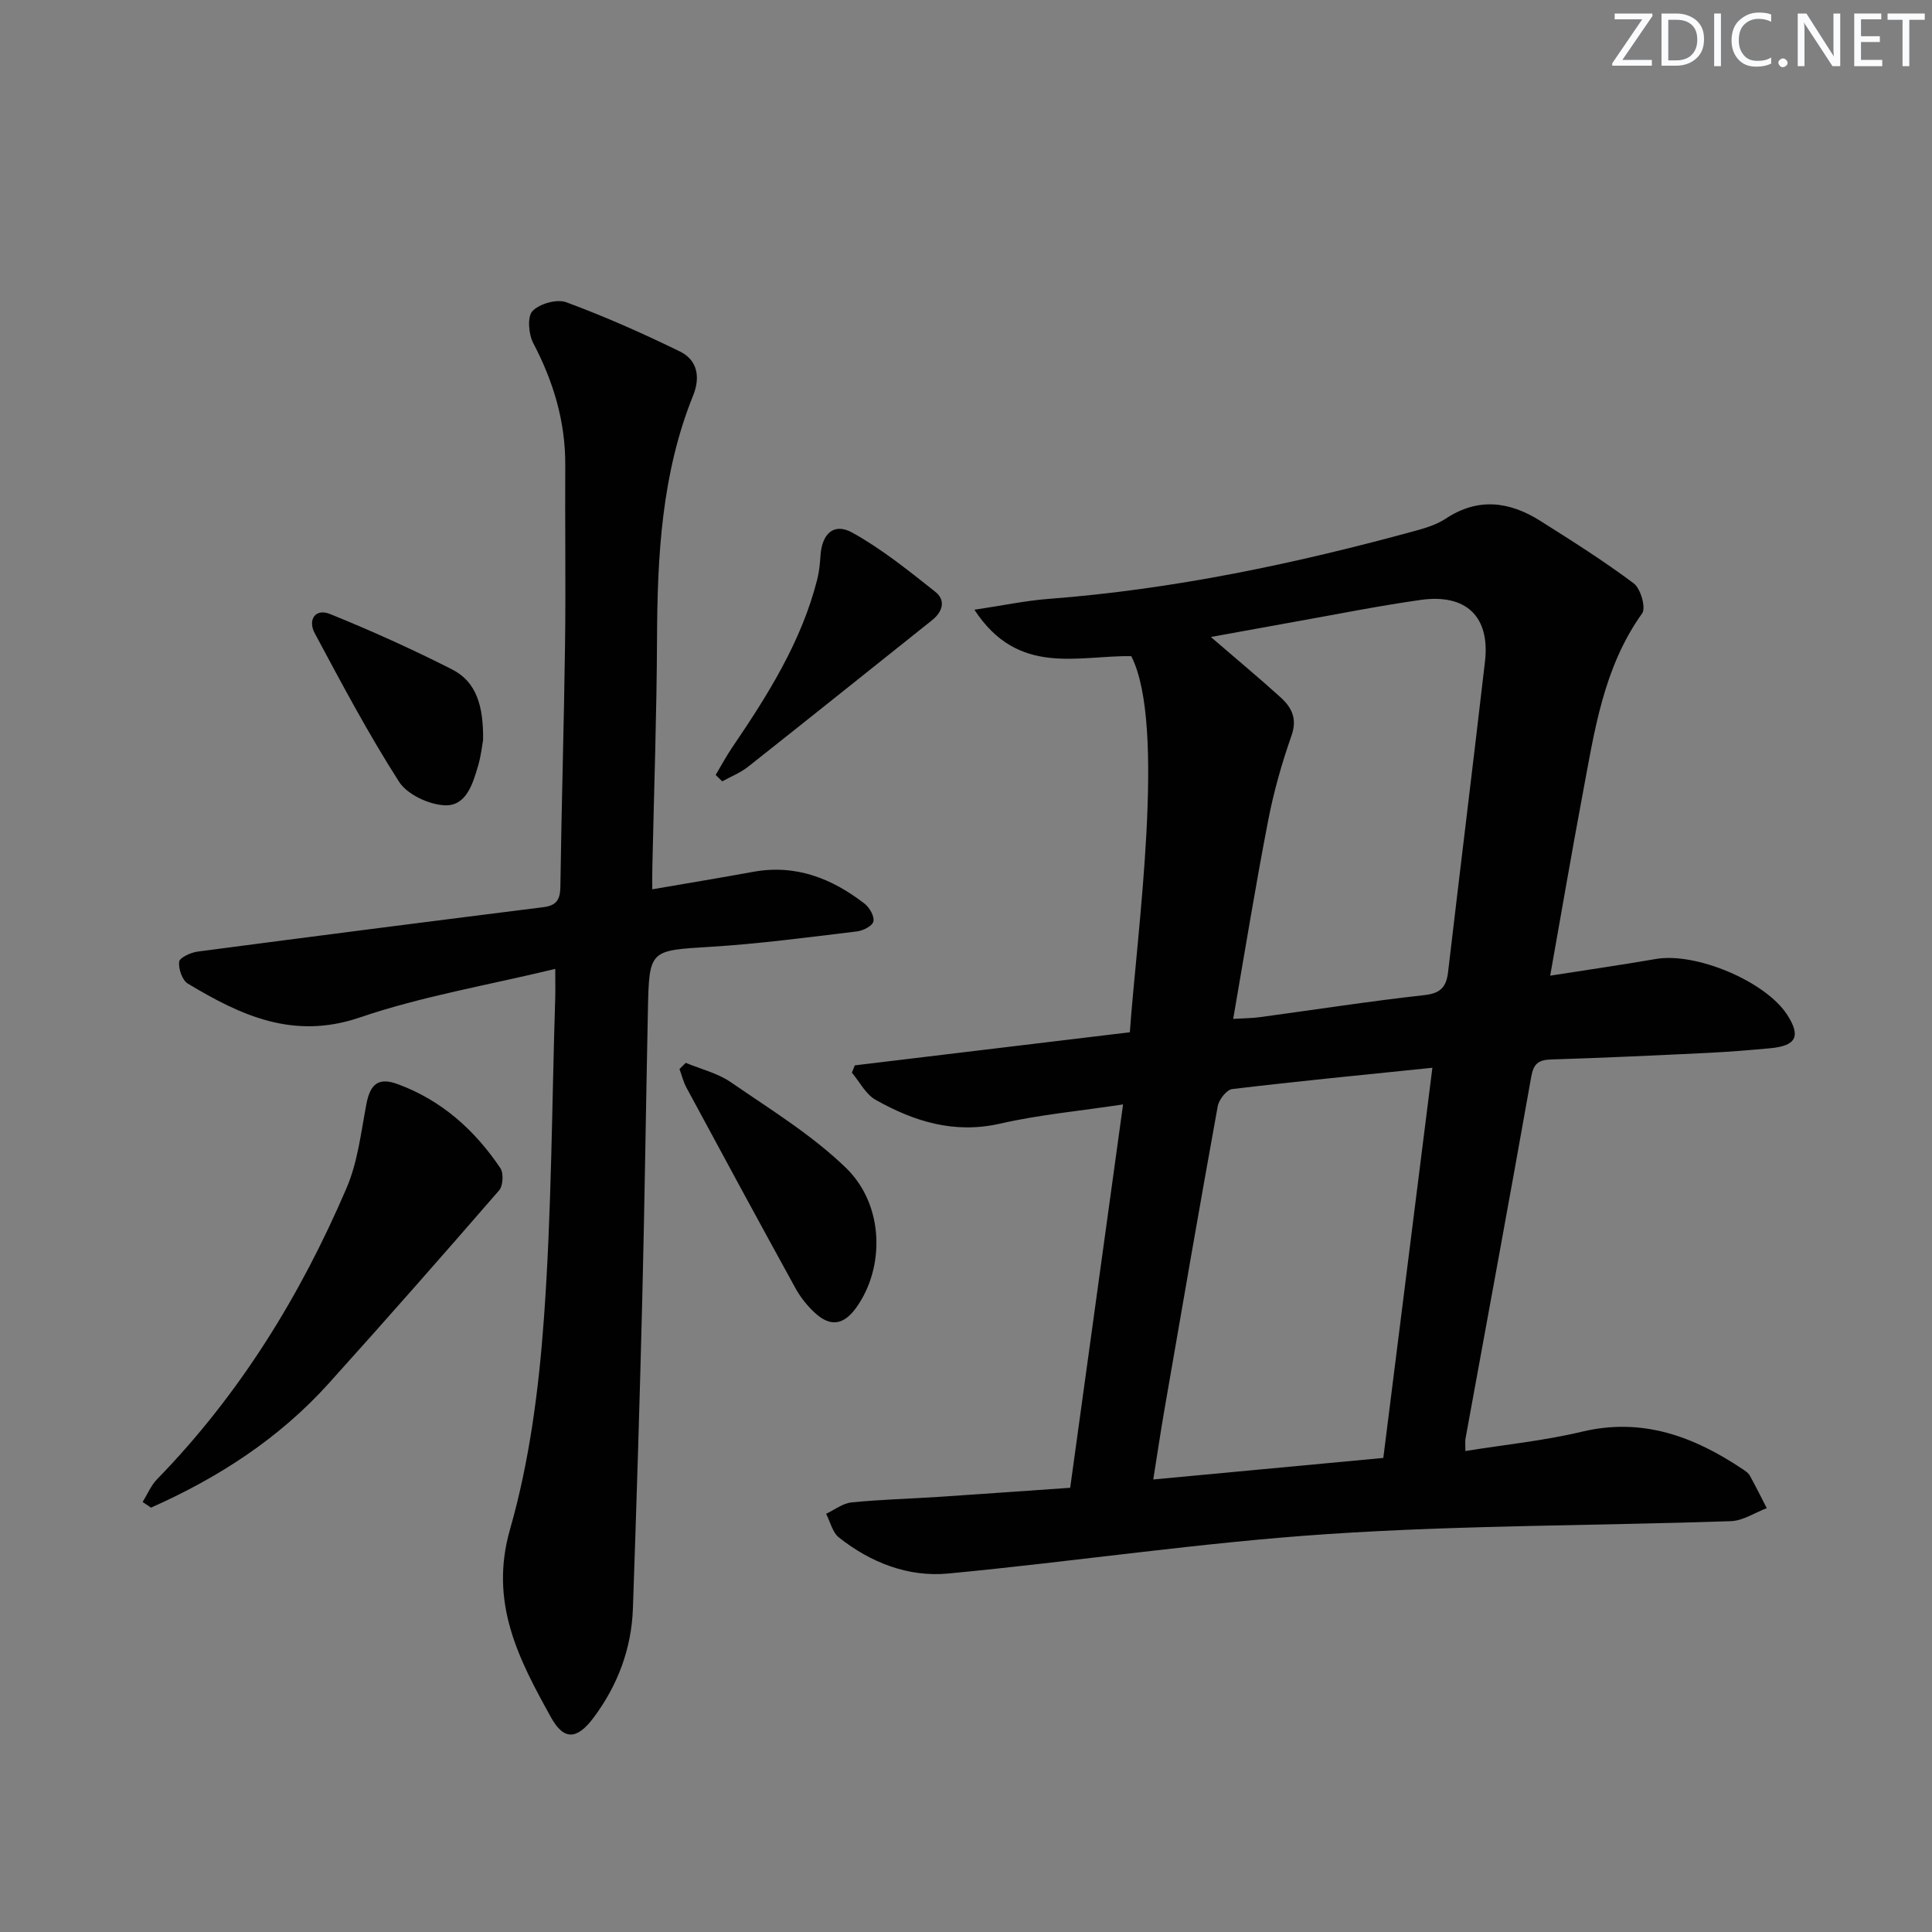
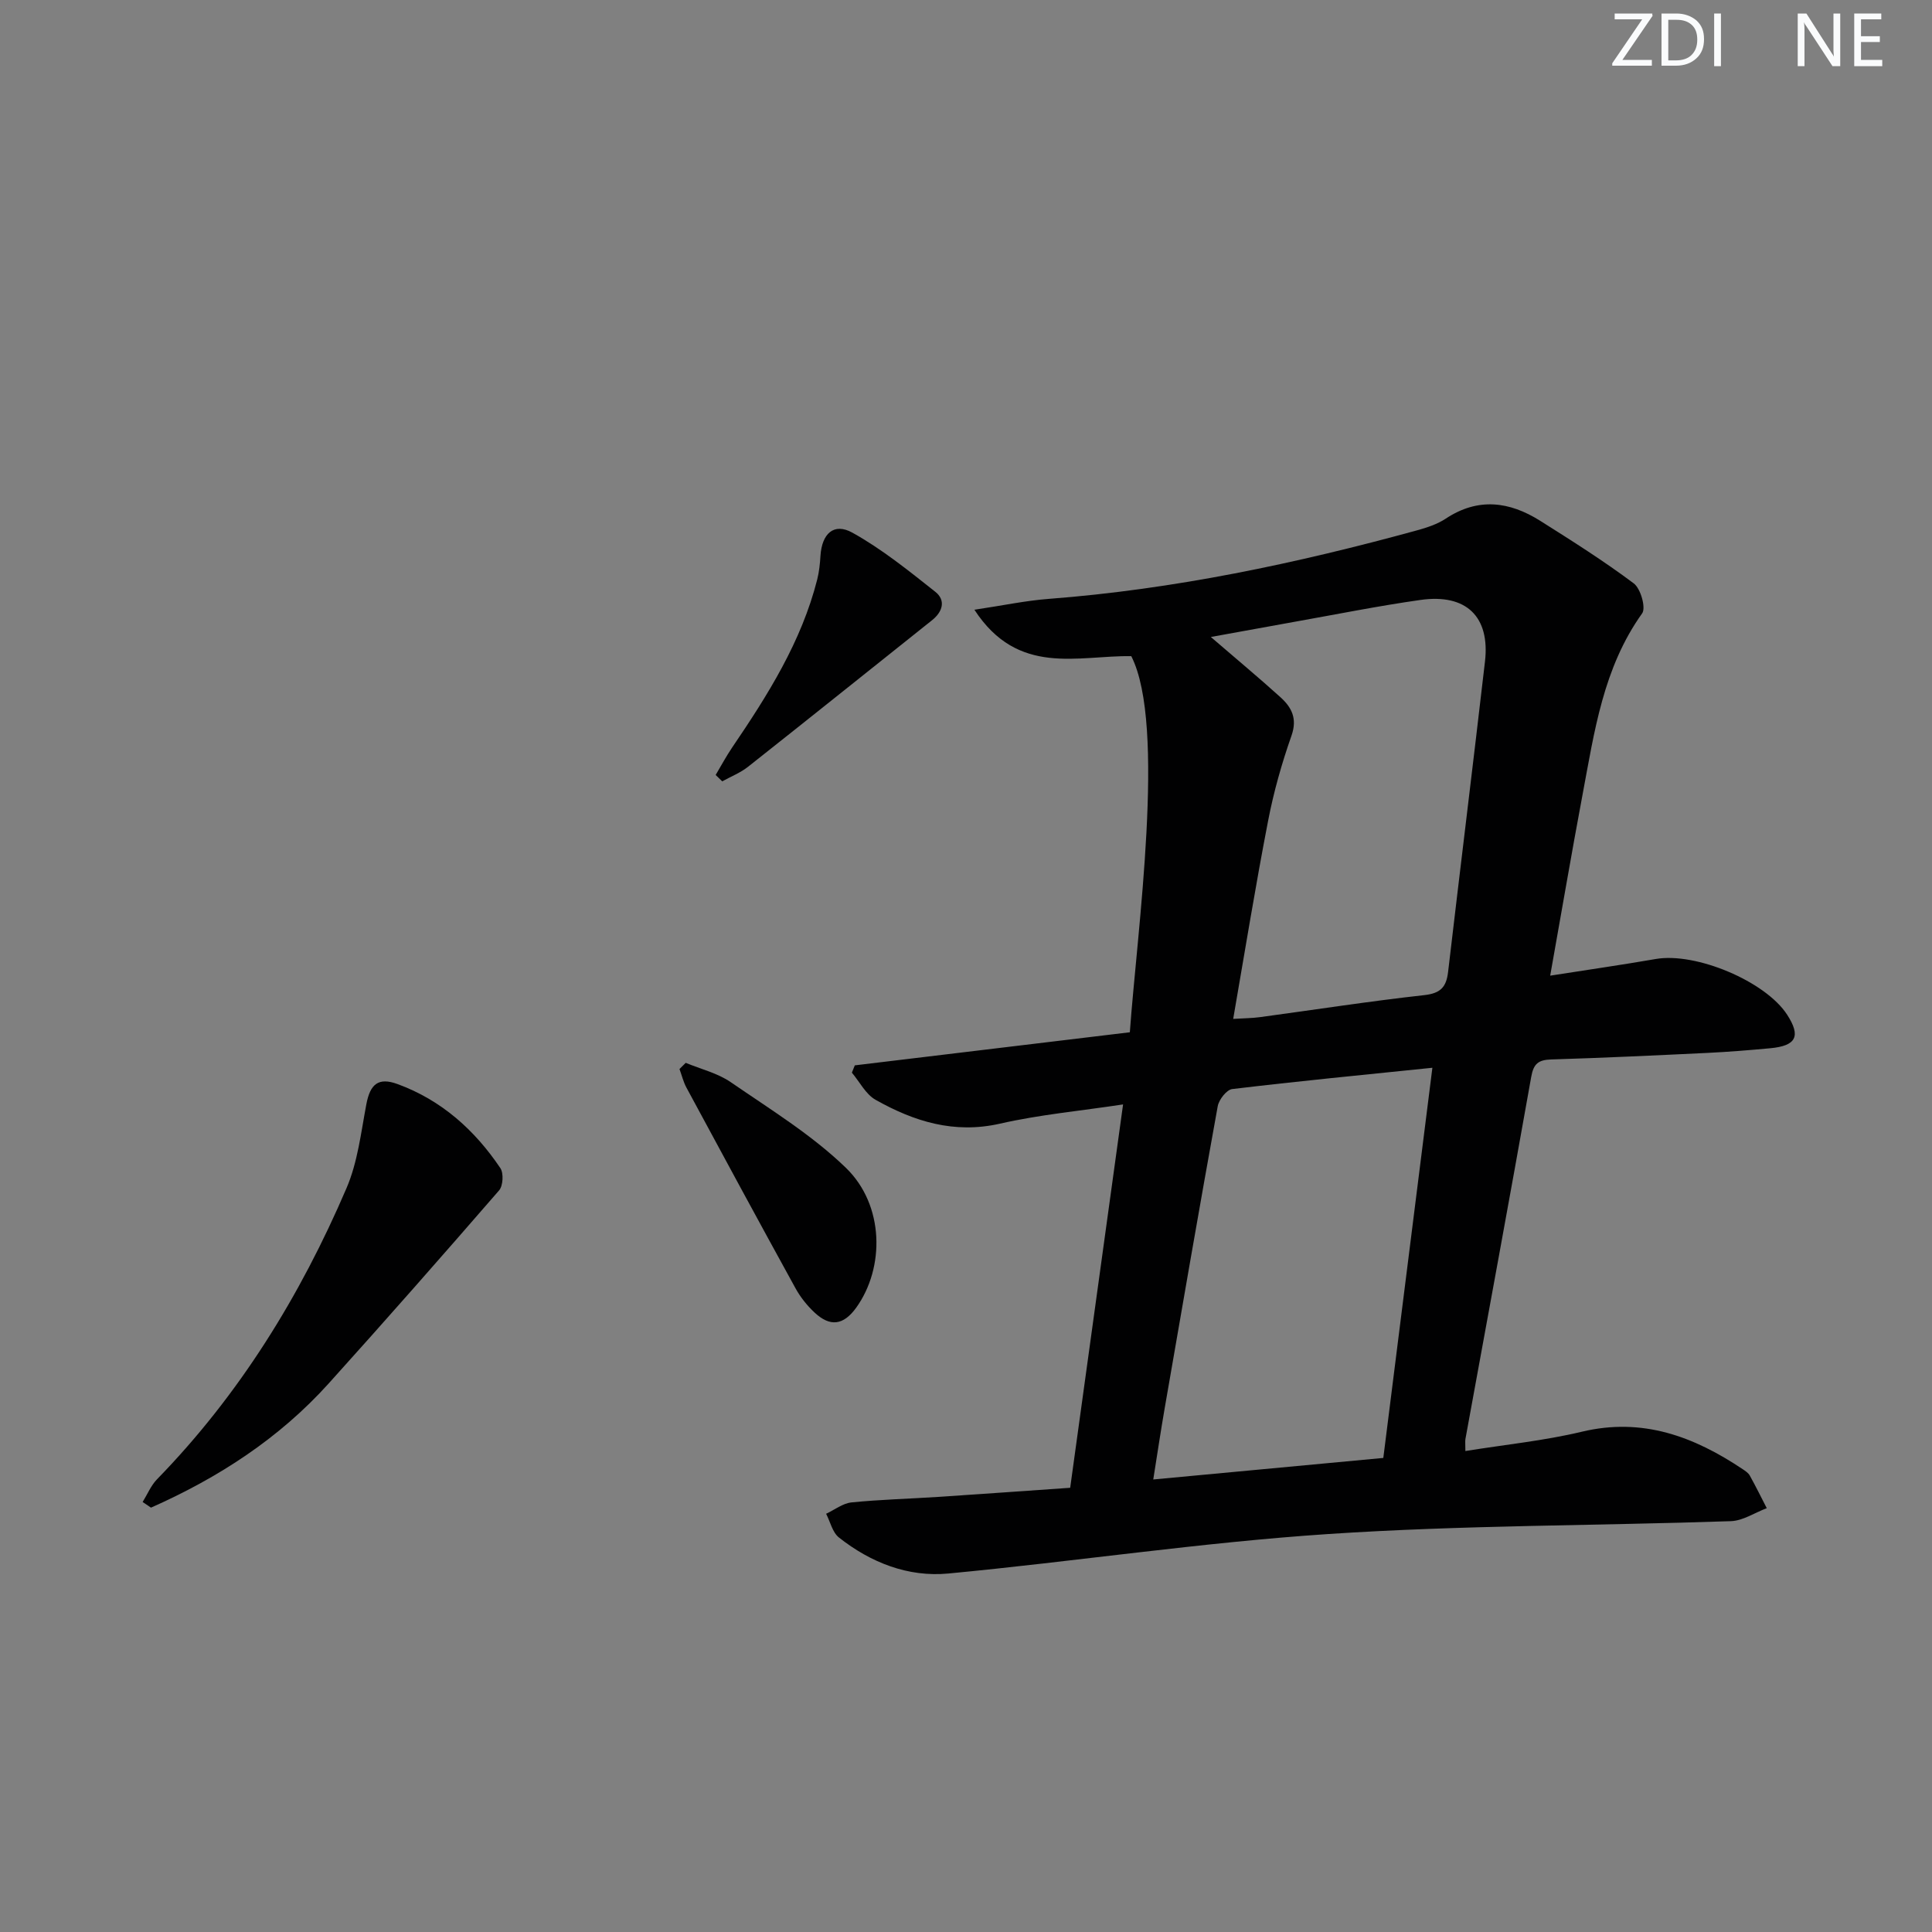
<svg xmlns="http://www.w3.org/2000/svg" enable-background="new 0 0 400 400" viewBox="0 0 400 400">
  <rect x="0" y="0" width="400" height="400" fill="#808080" stroke="none" />
  <g fill="#fafbfc">
    <path d="m342.2 3.2-6.3 9.2h6.1v1.2h-8.2v-.5l6.2-9.1h-5.7v-1.2h7.8v.4z" />
    <path d="m344 13.7v-10.9h3.1c1.6 0 3 .5 4.1 1.4 1.1 1 1.6 2.2 1.6 3.9s-.5 3-1.6 4-2.5 1.5-4.2 1.5h-3zm1.4-9.6v8.4h1.6c1.4 0 2.5-.4 3.2-1.1.8-.8 1.2-1.8 1.2-3.2s-.4-2.4-1.2-3.1-1.8-1-3.1-1z" />
    <path d="m356.3 2.8v10.9h-1.4v-10.9z" />
-     <path d="m366.6 13.2c-.8.4-1.8.6-3 .6-1.6 0-2.8-.5-3.7-1.5s-1.4-2.3-1.4-3.9c0-1.7.5-3.2 1.6-4.2s2.4-1.6 4-1.6c1 0 1.9.1 2.6.4v1.5c-.8-.4-1.6-.6-2.6-.6-1.2 0-2.2.4-3 1.2s-1.1 1.9-1.1 3.3c0 1.3.4 2.3 1.1 3.1s1.6 1.1 2.8 1.1c1.1 0 2-.2 2.8-.7v1.3z" />
-     <path d="m368.2 13c0-.3.1-.5.3-.6.2-.2.4-.3.6-.3.3 0 .5.1.7.3s.3.4.3.6-.1.5-.3.6c-.2.2-.4.3-.7.3s-.5-.1-.6-.3c-.2-.2-.3-.4-.3-.6z" />
    <path d="m381.1 13.7h-1.7l-5.5-8.4c-.2-.2-.3-.5-.4-.7 0 .2.1.8.1 1.5v7.6h-1.4v-10.9h1.8l5.3 8.3c.3.4.4.6.4.8 0-.3-.1-.8-.1-1.6v-7.5h1.4v10.9z" />
    <path d="m389.7 13.7h-5.8v-10.9h5.6v1.2h-4.2v3.5h3.9v1.2h-3.9v3.7h4.4z" />
-     <path d="m398.4 4.1h-3.1v9.6h-1.4v-9.6h-3.1v-1.3h7.7v1.3z" />
  </g>
  <path d="m176.98 220.57c19-2.29 38-4.57 56.94-6.85 1.47-20.72 7.59-63.54.3-77.87-11.08-.18-23.43 4.27-32.48-9.61 5.91-.88 10.63-1.89 15.4-2.25 25.92-1.98 51.2-7.32 76.21-14.18 2.07-.57 4.22-1.27 5.99-2.44 6.68-4.42 13.18-3.55 19.53.45 6.58 4.15 13.17 8.31 19.39 12.97 1.42 1.07 2.55 5.05 1.73 6.2-8.07 11.28-9.89 24.5-12.34 37.53-2.29 12.2-4.37 24.43-6.7 37.48 7.64-1.2 14.77-2.22 21.86-3.45 8.28-1.44 22.71 4.6 27.2 11.54 2.88 4.45 1.9 6.44-3.52 6.94-4.3.4-8.62.75-12.93.96-10.8.52-21.6 1.03-32.4 1.36-2.66.08-3.66.88-4.14 3.62-4.44 25.01-9.06 49.99-13.62 74.97-.08.46-.01.96-.01 2.48 8.23-1.33 16.3-2.13 24.12-4 12.56-3 23.18.99 33.3 7.76.55.37 1.17.78 1.47 1.33 1.23 2.21 2.35 4.49 3.51 6.74-2.47.93-4.92 2.6-7.42 2.69-27.77.95-55.6.82-83.3 2.66-26.31 1.74-52.46 5.69-78.73 8.18-8.3.79-16.06-2.25-22.65-7.46-1.34-1.06-1.79-3.24-2.65-4.91 1.74-.81 3.43-2.16 5.24-2.35 5.95-.6 11.95-.75 17.92-1.14 9.08-.6 18.15-1.25 27.37-1.89 3.66-26.51 7.23-52.46 10.95-79.37-8.93 1.35-17.33 2.12-25.48 3.98-9.49 2.16-17.79-.45-25.75-4.93-2.05-1.15-3.3-3.71-4.92-5.63.2-.5.4-1 .61-1.51zm109.42 81.28c3.41-27.08 6.77-53.77 10.16-80.78-14.41 1.48-27.95 2.79-41.45 4.41-1.15.14-2.74 2.18-2.99 3.54-3.79 20.88-7.39 41.78-11.01 62.69-.8 4.62-1.49 9.26-2.34 14.6 16.42-1.54 31.89-2.99 47.63-4.46zm-31.08-90.9c2.28-.14 3.92-.14 5.52-.36 11.35-1.53 22.67-3.3 34.05-4.56 3.39-.38 4.55-1.68 4.92-4.79 2.51-21.44 5.16-42.85 7.64-64.29 1.07-9.28-3.88-14.08-13.34-12.74-8.7 1.23-17.33 2.97-25.99 4.51-5.55.99-11.1 2.01-17.43 3.16 5.37 4.63 9.97 8.45 14.4 12.46 2.3 2.08 3.55 4.38 2.31 7.94-2.02 5.75-3.7 11.67-4.85 17.65-2.61 13.46-4.8 27.01-7.23 41.02z" fill="#010102" />
-   <path d="m135.05 184.12c7.25-1.25 14.06-2.37 20.85-3.61 8.82-1.62 16.34 1.34 23.13 6.61 1.01.79 2.04 2.61 1.8 3.66-.21.93-2.14 1.91-3.4 2.06-10.05 1.2-20.11 2.56-30.2 3.18-12.77.79-12.83.51-13.09 13.24-.41 19.8-.67 39.61-1.16 59.4-.53 21.45-1.2 42.89-1.94 64.33-.29 8.36-3.16 15.97-8.15 22.64-3.4 4.54-6.13 4.77-8.8-.05-6.65-12-12.86-23.71-8.5-38.93 4.03-14.08 5.96-28.97 7.02-43.64 1.6-22.04 1.64-44.19 2.34-66.3.05-1.64.01-3.28.01-6.11-13.94 3.37-27.57 5.66-40.48 10.06-13.74 4.68-24.63-.42-35.58-7.01-1.17-.7-1.98-3.06-1.81-4.53.1-.85 2.39-1.91 3.81-2.1 23.86-3.15 47.73-6.2 71.61-9.2 2.71-.34 3.47-1.56 3.51-4.24.23-16.81.75-33.61.97-50.41.16-12.28-.03-24.57.04-36.86.05-9.04-2.45-17.31-6.63-25.28-.97-1.85-1.26-5.48-.15-6.63 1.47-1.53 5.05-2.54 7-1.82 8.01 2.96 15.86 6.45 23.54 10.2 3.63 1.77 4.23 5.35 2.73 9.07-6.55 16.21-7.42 33.23-7.49 50.43-.07 15.64-.62 31.27-.96 46.9-.05 1.45-.02 2.92-.02 4.94z" fill="#010102" />
  <path d="m29.53 310.97c.98-1.57 1.71-3.39 2.97-4.69 17.07-17.52 29.68-37.98 39.25-60.31 2.31-5.38 2.99-11.5 4.1-17.35.79-4.19 2.5-5.62 6.44-4.18 9.09 3.32 15.98 9.5 21.3 17.4.71 1.05.57 3.67-.26 4.62-11.64 13.42-23.37 26.76-35.27 39.96-10.28 11.41-22.88 19.55-36.8 25.72-.58-.39-1.15-.78-1.73-1.17z" fill="#010102" />
  <path d="m141.97 220.05c3.13 1.3 6.59 2.12 9.32 4 8.16 5.62 16.77 10.89 23.83 17.72 8.01 7.74 8.07 20.71 2.17 28.94-2.69 3.75-5.46 4-8.62 1.06-1.55-1.44-2.94-3.18-3.96-5.03-7.6-13.81-15.1-27.67-22.58-41.54-.65-1.2-.97-2.57-1.45-3.87.43-.43.86-.86 1.29-1.28z" fill="#010102" />
-   <path d="m148.17 160.45c1.13-1.9 2.17-3.85 3.41-5.68 7.37-10.85 14.35-21.9 17.62-34.81.4-1.59.57-3.26.67-4.91.3-4.55 2.76-6.9 6.6-4.77 6.11 3.39 11.66 7.88 17.18 12.25 2.2 1.75 1.54 4.11-.68 5.88-12.69 10.11-25.35 20.27-38.08 30.33-1.59 1.26-3.56 2.03-5.36 3.03-.46-.44-.91-.88-1.36-1.32z" fill="#010102" />
-   <path d="m100.02 153.19c-.16.86-.4 3.2-1.05 5.41-1.09 3.72-2.47 8.3-6.84 8.13-3.31-.13-7.81-2.22-9.52-4.89-6.35-9.91-11.89-20.36-17.46-30.76-1.45-2.71.1-5.2 3.17-3.96 8.56 3.47 17.01 7.28 25.25 11.46 5.12 2.59 6.53 7.66 6.45 14.61z" fill="#010102" />
+   <path d="m148.17 160.45c1.13-1.9 2.17-3.85 3.41-5.68 7.37-10.85 14.35-21.9 17.62-34.81.4-1.59.57-3.26.67-4.91.3-4.55 2.76-6.9 6.6-4.77 6.11 3.39 11.66 7.88 17.18 12.25 2.2 1.75 1.54 4.11-.68 5.88-12.69 10.11-25.35 20.27-38.08 30.33-1.59 1.26-3.56 2.03-5.36 3.03-.46-.44-.91-.88-1.36-1.32" fill="#010102" />
</svg>